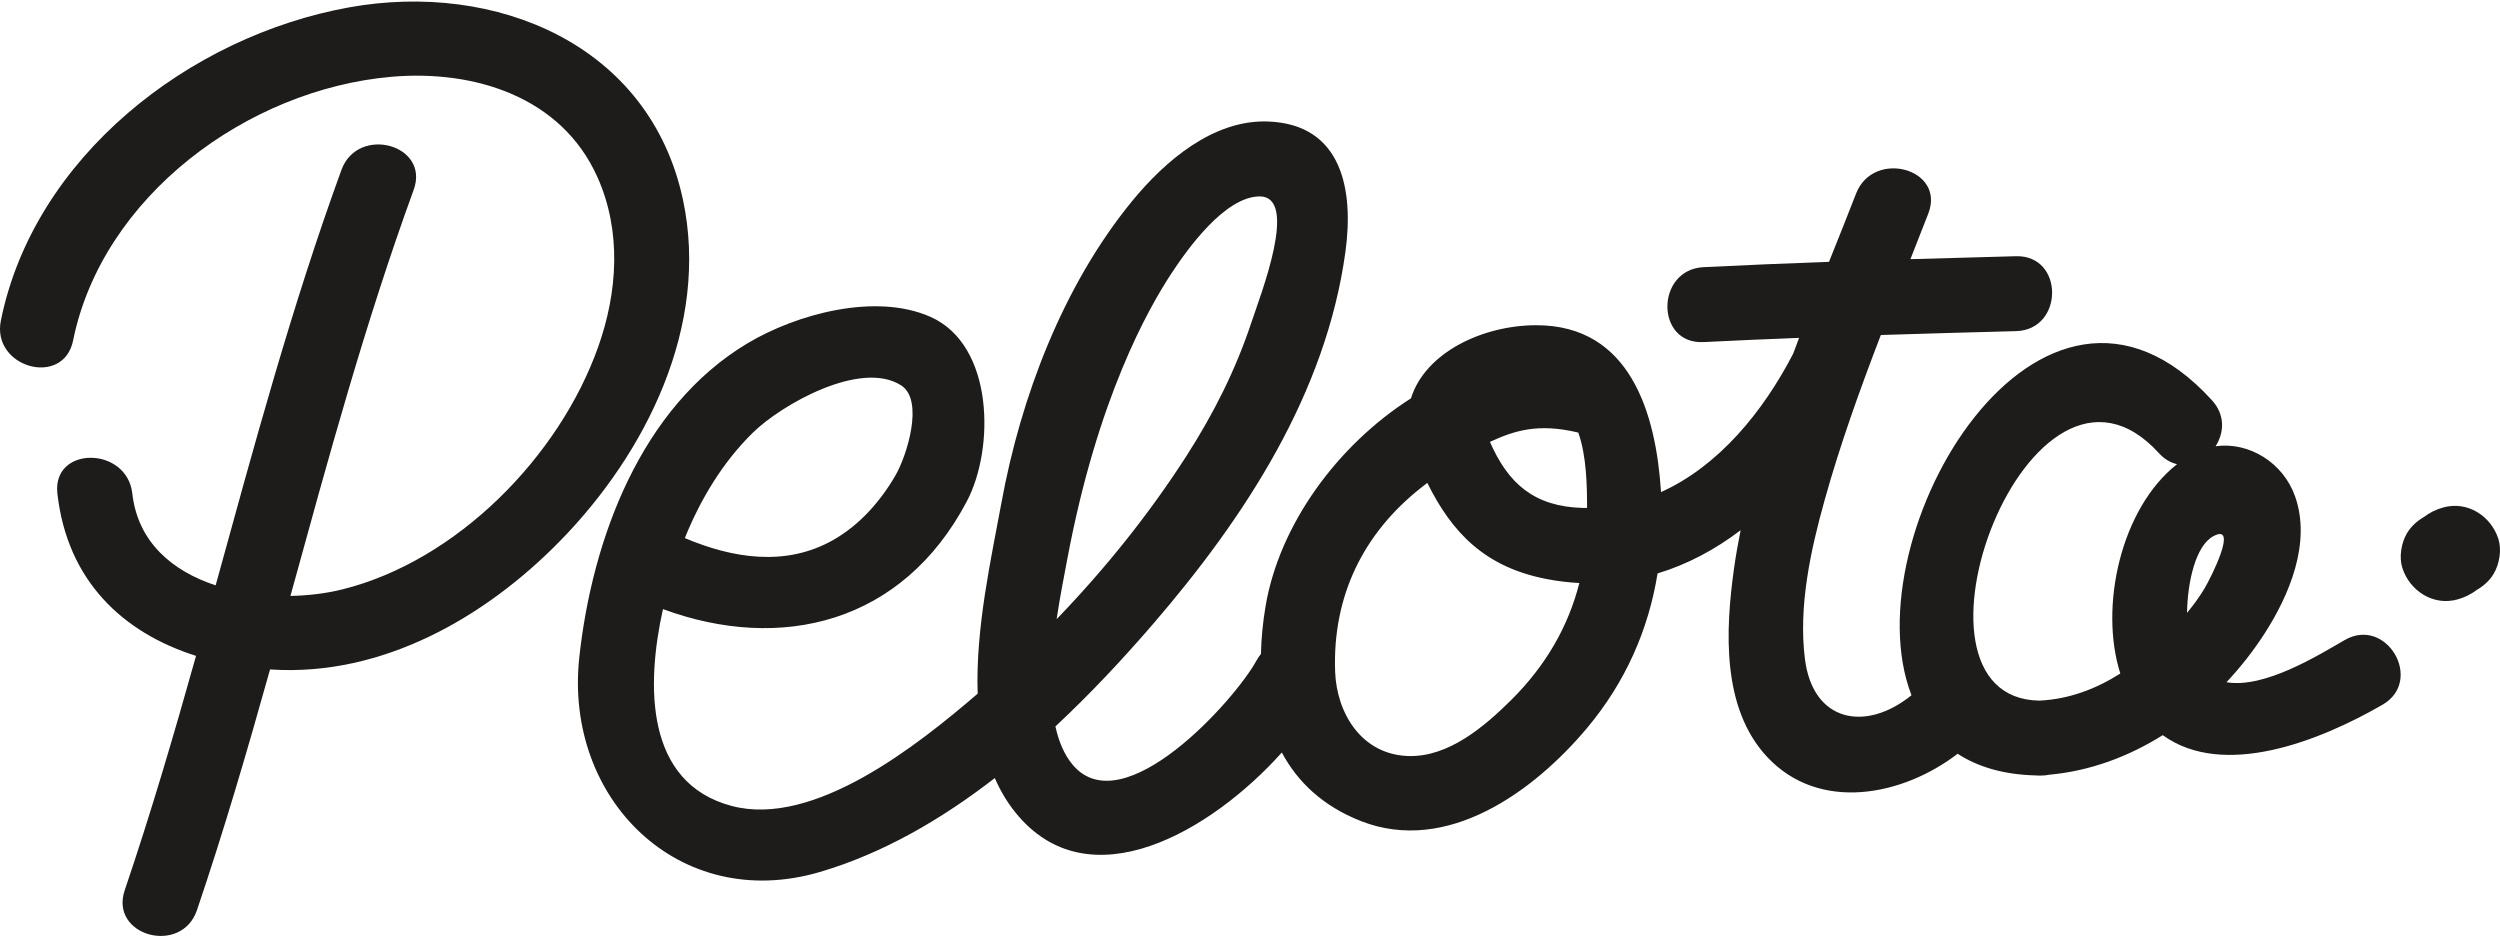
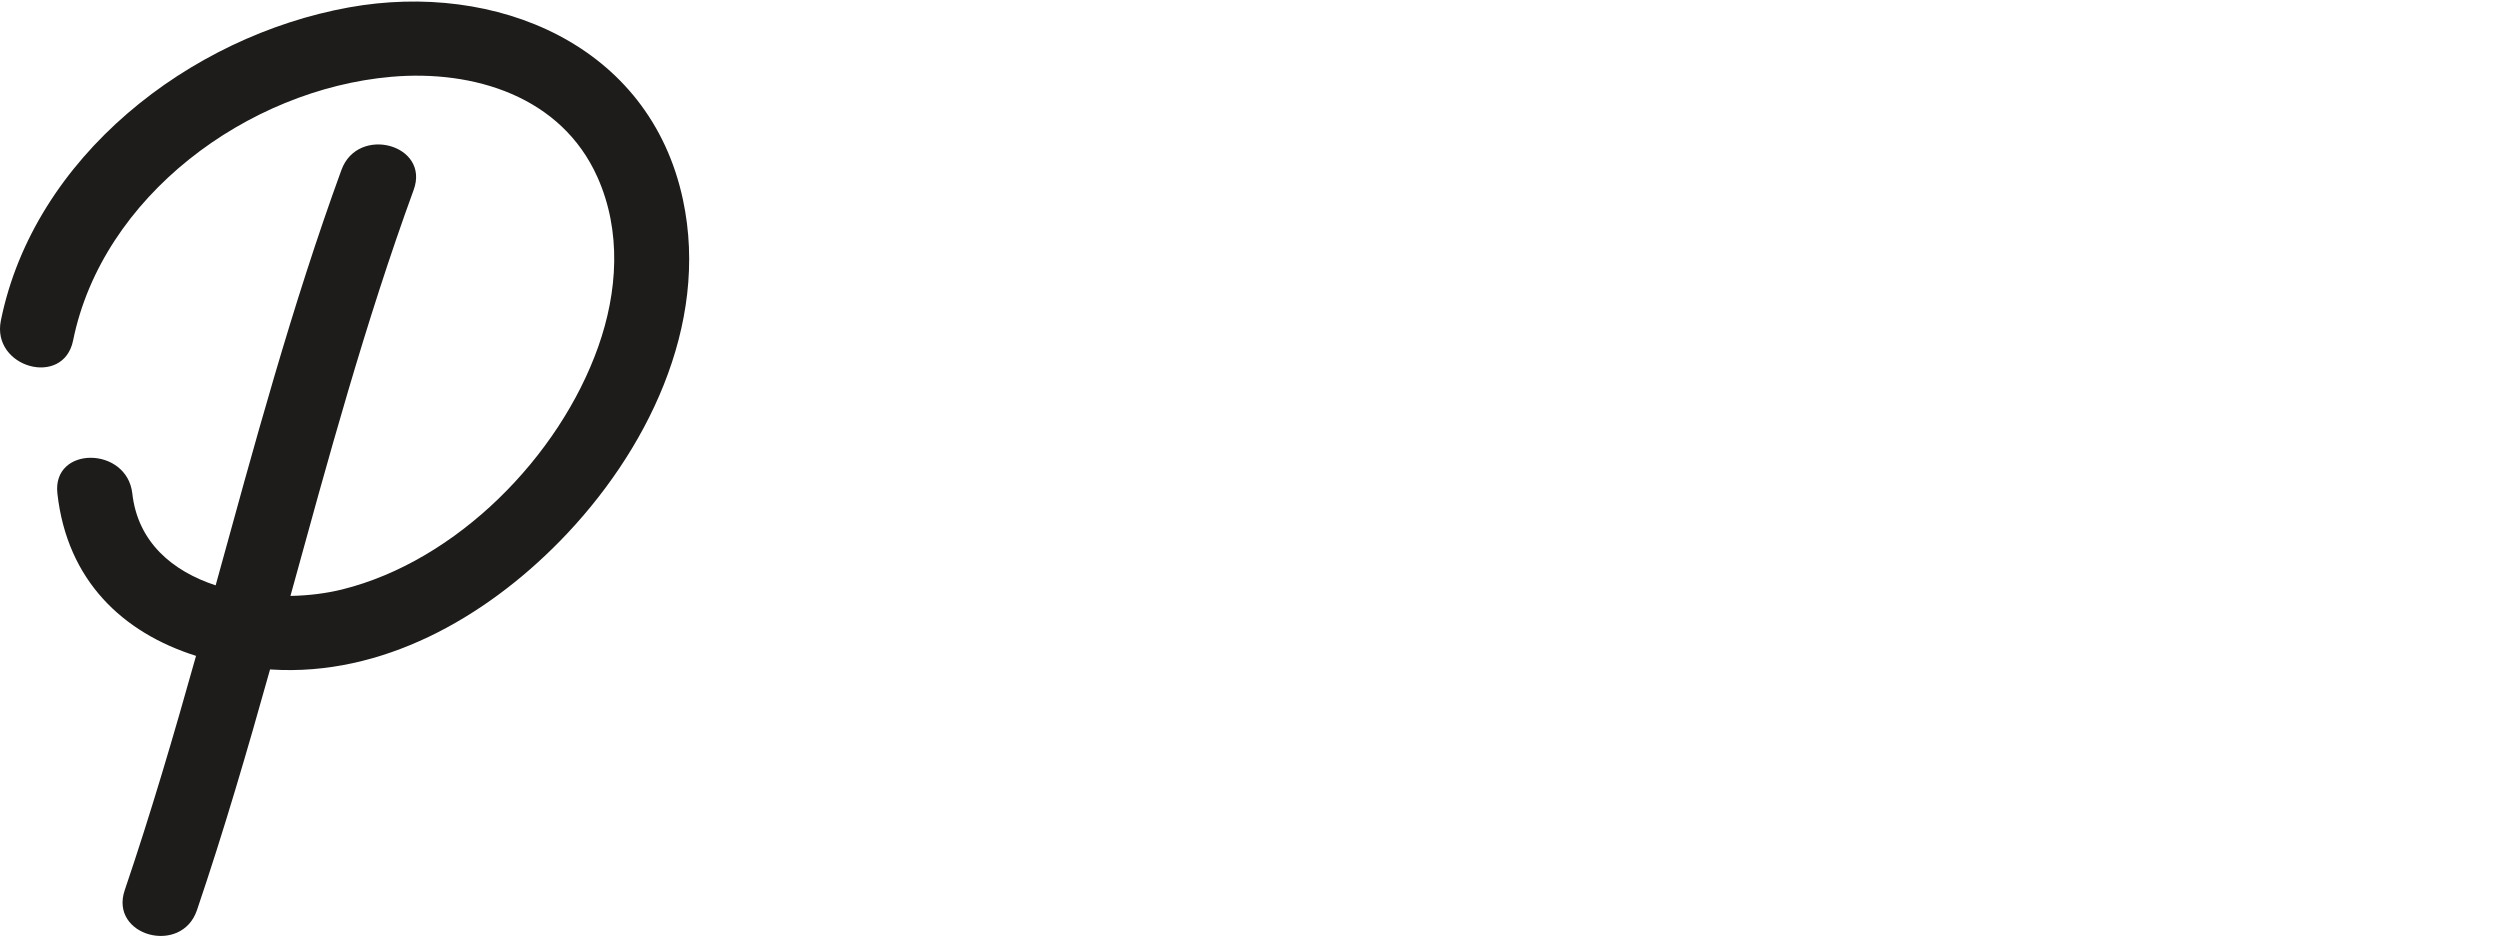
<svg xmlns="http://www.w3.org/2000/svg" version="1.1" id="Layer_1" x="0px" y="0px" width="200px" height="75px" viewBox="0 0 200 75" style="enable-background:new 0 0 200 75;" xml:space="preserve">
  <g>
    <g>
      <g>
        <path style="fill:#1D1C1A;" d="M54.638,15.985C51.983,3.526,39.632-1.522,27.926,0.59C15.12,2.9,2.717,12.571,0.069,25.645     c-0.763,3.765,5.012,5.376,5.779,1.593C8.185,15.706,19.793,7.151,31.304,6.144c6.608-0.577,13.601,1.574,16.489,8.022     c1.942,4.336,1.62,9.185,0.065,13.576c-3.111,8.784-11.305,17.133-20.479,19.412c-1.264,0.314-2.682,0.493-4.143,0.52     c3.007-10.918,5.976-21.846,9.858-32.485c1.324-3.629-4.467-5.193-5.779-1.593c-3.97,10.881-6.985,22.066-10.063,33.232     c-3.442-1.127-6.229-3.444-6.667-7.347c-0.425-3.789-6.423-3.832-5.994,0c0.78,6.964,5.22,11.133,11.092,12.989     c-1.765,6.291-3.605,12.56-5.705,18.747c-1.242,3.661,4.545,5.233,5.779,1.595c2.157-6.357,4.038-12.797,5.848-19.261     c0.04,0.003,0.078,0.009,0.118,0.012c8.823,0.553,17.035-4.116,23.061-10.265C51.697,36.245,56.783,26.043,54.638,15.985z" />
      </g>
      <g>
-         <path style="fill:#1D1C1A;" d="M187.574,51.205c-2.13,1.23-6.416,3.891-9.455,3.373c1.129-1.207,2.153-2.51,3.038-3.882     c1.993-3.091,3.753-7.27,2.453-10.977c-0.95-2.705-3.681-4.393-6.365-4.02c0.681-1.059,0.797-2.487-0.286-3.676     c-13.727-15.087-28.956,10.866-24.04,23.595c-3.663,2.97-7.895,2.151-8.526-2.904c-0.527-4.215,0.456-8.695,1.585-12.734     c1.243-4.454,2.821-8.835,4.489-13.18c3.602-0.114,7.207-0.215,10.81-0.309c3.848-0.101,3.864-6.095,0-5.994     c-2.815,0.073-5.628,0.152-8.443,0.236c0.481-1.22,0.961-2.438,1.432-3.655c1.396-3.598-4.397-5.157-5.779-1.594     c-0.703,1.812-1.434,3.632-2.167,5.464c-3.348,0.12-6.695,0.255-10.04,0.425c-3.839,0.195-3.861,6.189,0,5.994     c2.548-0.13,5.097-0.238,7.647-0.337c-0.16,0.42-0.315,0.841-0.472,1.262c-2.415,4.663-5.975,9.003-10.573,11.074     c-0.401-6.271-2.442-13.355-9.985-13.349c-4.286,0.003-8.885,2.189-10.019,5.85c-5.93,3.775-10.53,10.143-11.628,16.602     c-0.22,1.29-0.348,2.58-0.374,3.847c-0.124,0.152-0.241,0.317-0.346,0.51c-1.731,3.188-10.679,13.133-14.709,8.364     c-0.69-0.818-1.124-1.882-1.388-3.076c2.816-2.625,5.426-5.426,7.804-8.185c7.337-8.514,13.853-18.445,15.402-29.817     c0.666-4.887-0.249-10.161-6.177-10.392c-4.402-0.172-8.281,3.173-10.91,6.388c-5.524,6.755-8.897,15.683-10.441,24.133     c-0.79,4.323-2.08,10.006-1.898,15.253c-4.779,4.106-13.094,10.733-19.684,8.98c-6.909-1.838-6.855-9.616-5.492-15.746     c9.426,3.476,19.166,1.167,24.32-8.642c2.213-4.212,2.17-12.477-2.913-14.736c-4.402-1.956-10.726-0.229-14.649,2.117     C51.263,32.57,47.374,43.14,46.345,52.57c-1.239,11.357,7.995,20.498,19.243,17.189c5.039-1.483,9.715-4.2,13.996-7.514     c0.427,0.982,0.966,1.904,1.643,2.746c5.882,7.309,15.725,1.461,21.319-4.79c1.256,2.353,3.279,4.288,6.327,5.484     c6.904,2.711,13.869-2.391,18.121-7.478c3.032-3.627,4.887-7.825,5.61-12.332c2.412-0.729,4.63-1.927,6.645-3.457     c-0.201,1.019-0.385,2.041-0.529,3.07c-0.685,4.903-1.006,11.159,2.656,15.071c4.176,4.459,10.849,3.11,15.234-0.259     c1.608,1.045,3.67,1.673,6.251,1.734c0.081,0.001,0.155,0.016,0.241,0.013c0.016-0.001,0.031-0.004,0.047-0.004     c0.037,0,0.072,0.003,0.109,0.003c0.243,0.001,0.471-0.023,0.684-0.069c3.25-0.294,6.327-1.438,9.077-3.165     c4.858,3.513,12.529,0.483,17.582-2.433C193.939,54.454,190.925,49.272,187.574,51.205z M85.363,44.833     C87.794,31.81,91.887,24.66,93.71,21.88c1.327-2.025,4.295-6.138,7.049-6.168c3.184,0,0.086,7.866-0.648,10.084     c-1.26,3.806-3.027,7.301-5.186,10.666c-3,4.672-6.519,9.054-10.394,13.069C84.797,47.736,85.13,46.083,85.363,44.833z      M60.218,34.625c2.304-2.264,8.647-5.861,11.871-3.796c1.877,1.202,0.431,5.674-0.436,7.176     c-1.206,2.089-2.881,3.996-4.997,5.195c-3.804,2.157-8.044,1.464-11.87-0.153C56.042,39.932,57.816,36.985,60.218,34.625z      M120.931,55.965c-2.139,2.129-5.038,4.621-8.27,4.517c-3.751-0.12-5.729-3.447-5.85-6.74     c-0.221-6.026,2.234-11.083,6.929-14.765c0.148-0.116,0.296-0.232,0.445-0.348c1.979,4.008,4.643,6.778,9.635,7.711     c0.856,0.162,1.698,0.259,2.526,0.302C125.463,50.135,123.645,53.264,120.931,55.965z M126.665,40.636     c-3.939-0.095-6.021-1.965-7.469-5.286c1.973-0.914,3.884-1.509,7.068-0.743c0.662,1.858,0.701,4.296,0.701,6.026     C126.866,40.633,126.767,40.639,126.665,40.636z M169.625,53.881c-1.935,1.23-4.088,2.053-6.47,2.169     c-12.255-0.179-0.74-31.117,9.566-19.791c0.447,0.491,0.943,0.76,1.444,0.875C169.661,40.672,167.923,48.546,169.625,53.881z      M176.35,47.095c-0.409,0.683-0.883,1.323-1.387,1.936c0.041-2.508,0.693-5.358,2.084-6.123     C179.113,41.769,176.892,46.188,176.35,47.095z" />
-       </g>
+         </g>
      <g>
-         <path style="fill:#1D1C1A;" d="M199.87,43.111c-0.597-1.844-2.485-3.059-4.424-2.511c-0.576,0.162-1.094,0.421-1.543,0.768     c-0.551,0.315-1.037,0.763-1.352,1.301c-0.451,0.771-0.641,1.907-0.362,2.771c0.597,1.844,2.484,3.059,4.423,2.511     c0.576-0.162,1.094-0.421,1.543-0.768c0.552-0.315,1.038-0.763,1.351-1.301C199.958,45.111,200.149,43.975,199.87,43.111z" />
-       </g>
+         </g>
    </g>
  </g>
  <g>
</g>
  <g>
</g>
  <g>
</g>
  <g>
</g>
  <g>
</g>
  <g>
</g>
  <g>
</g>
  <g>
</g>
  <g>
</g>
  <g>
</g>
  <g>
</g>
  <g>
</g>
  <g>
</g>
  <g>
</g>
  <g>
</g>
</svg>